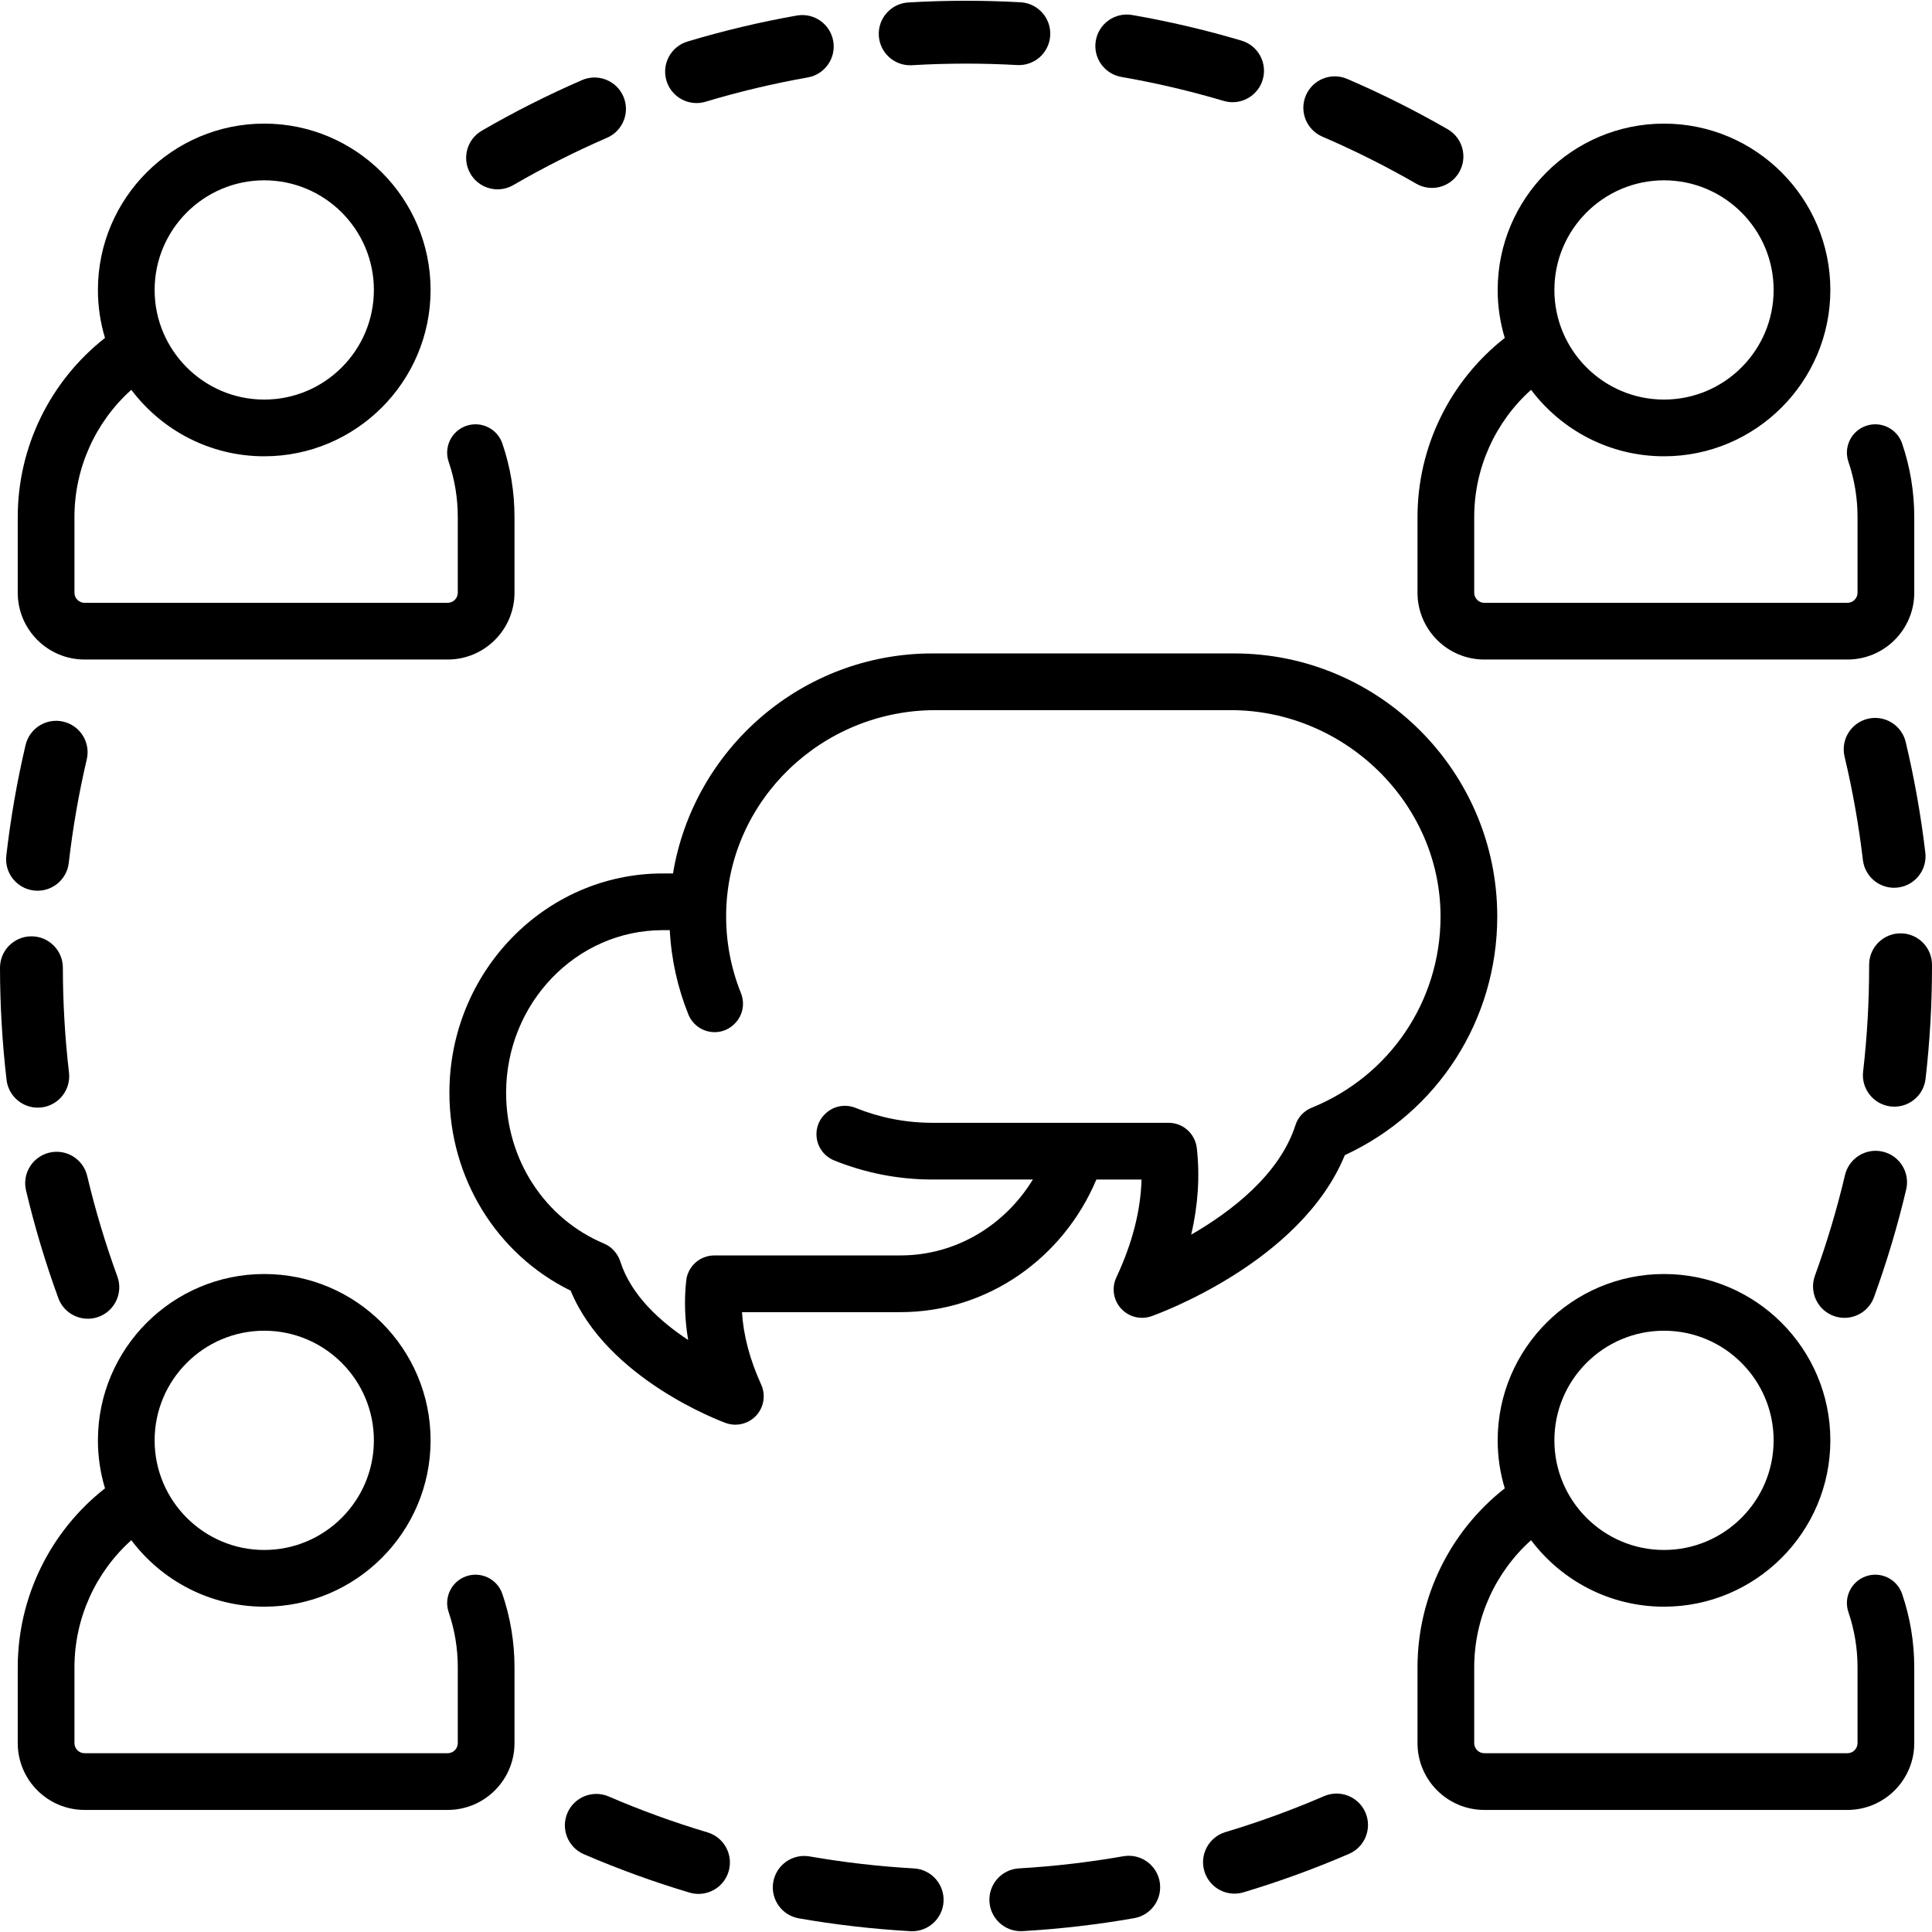
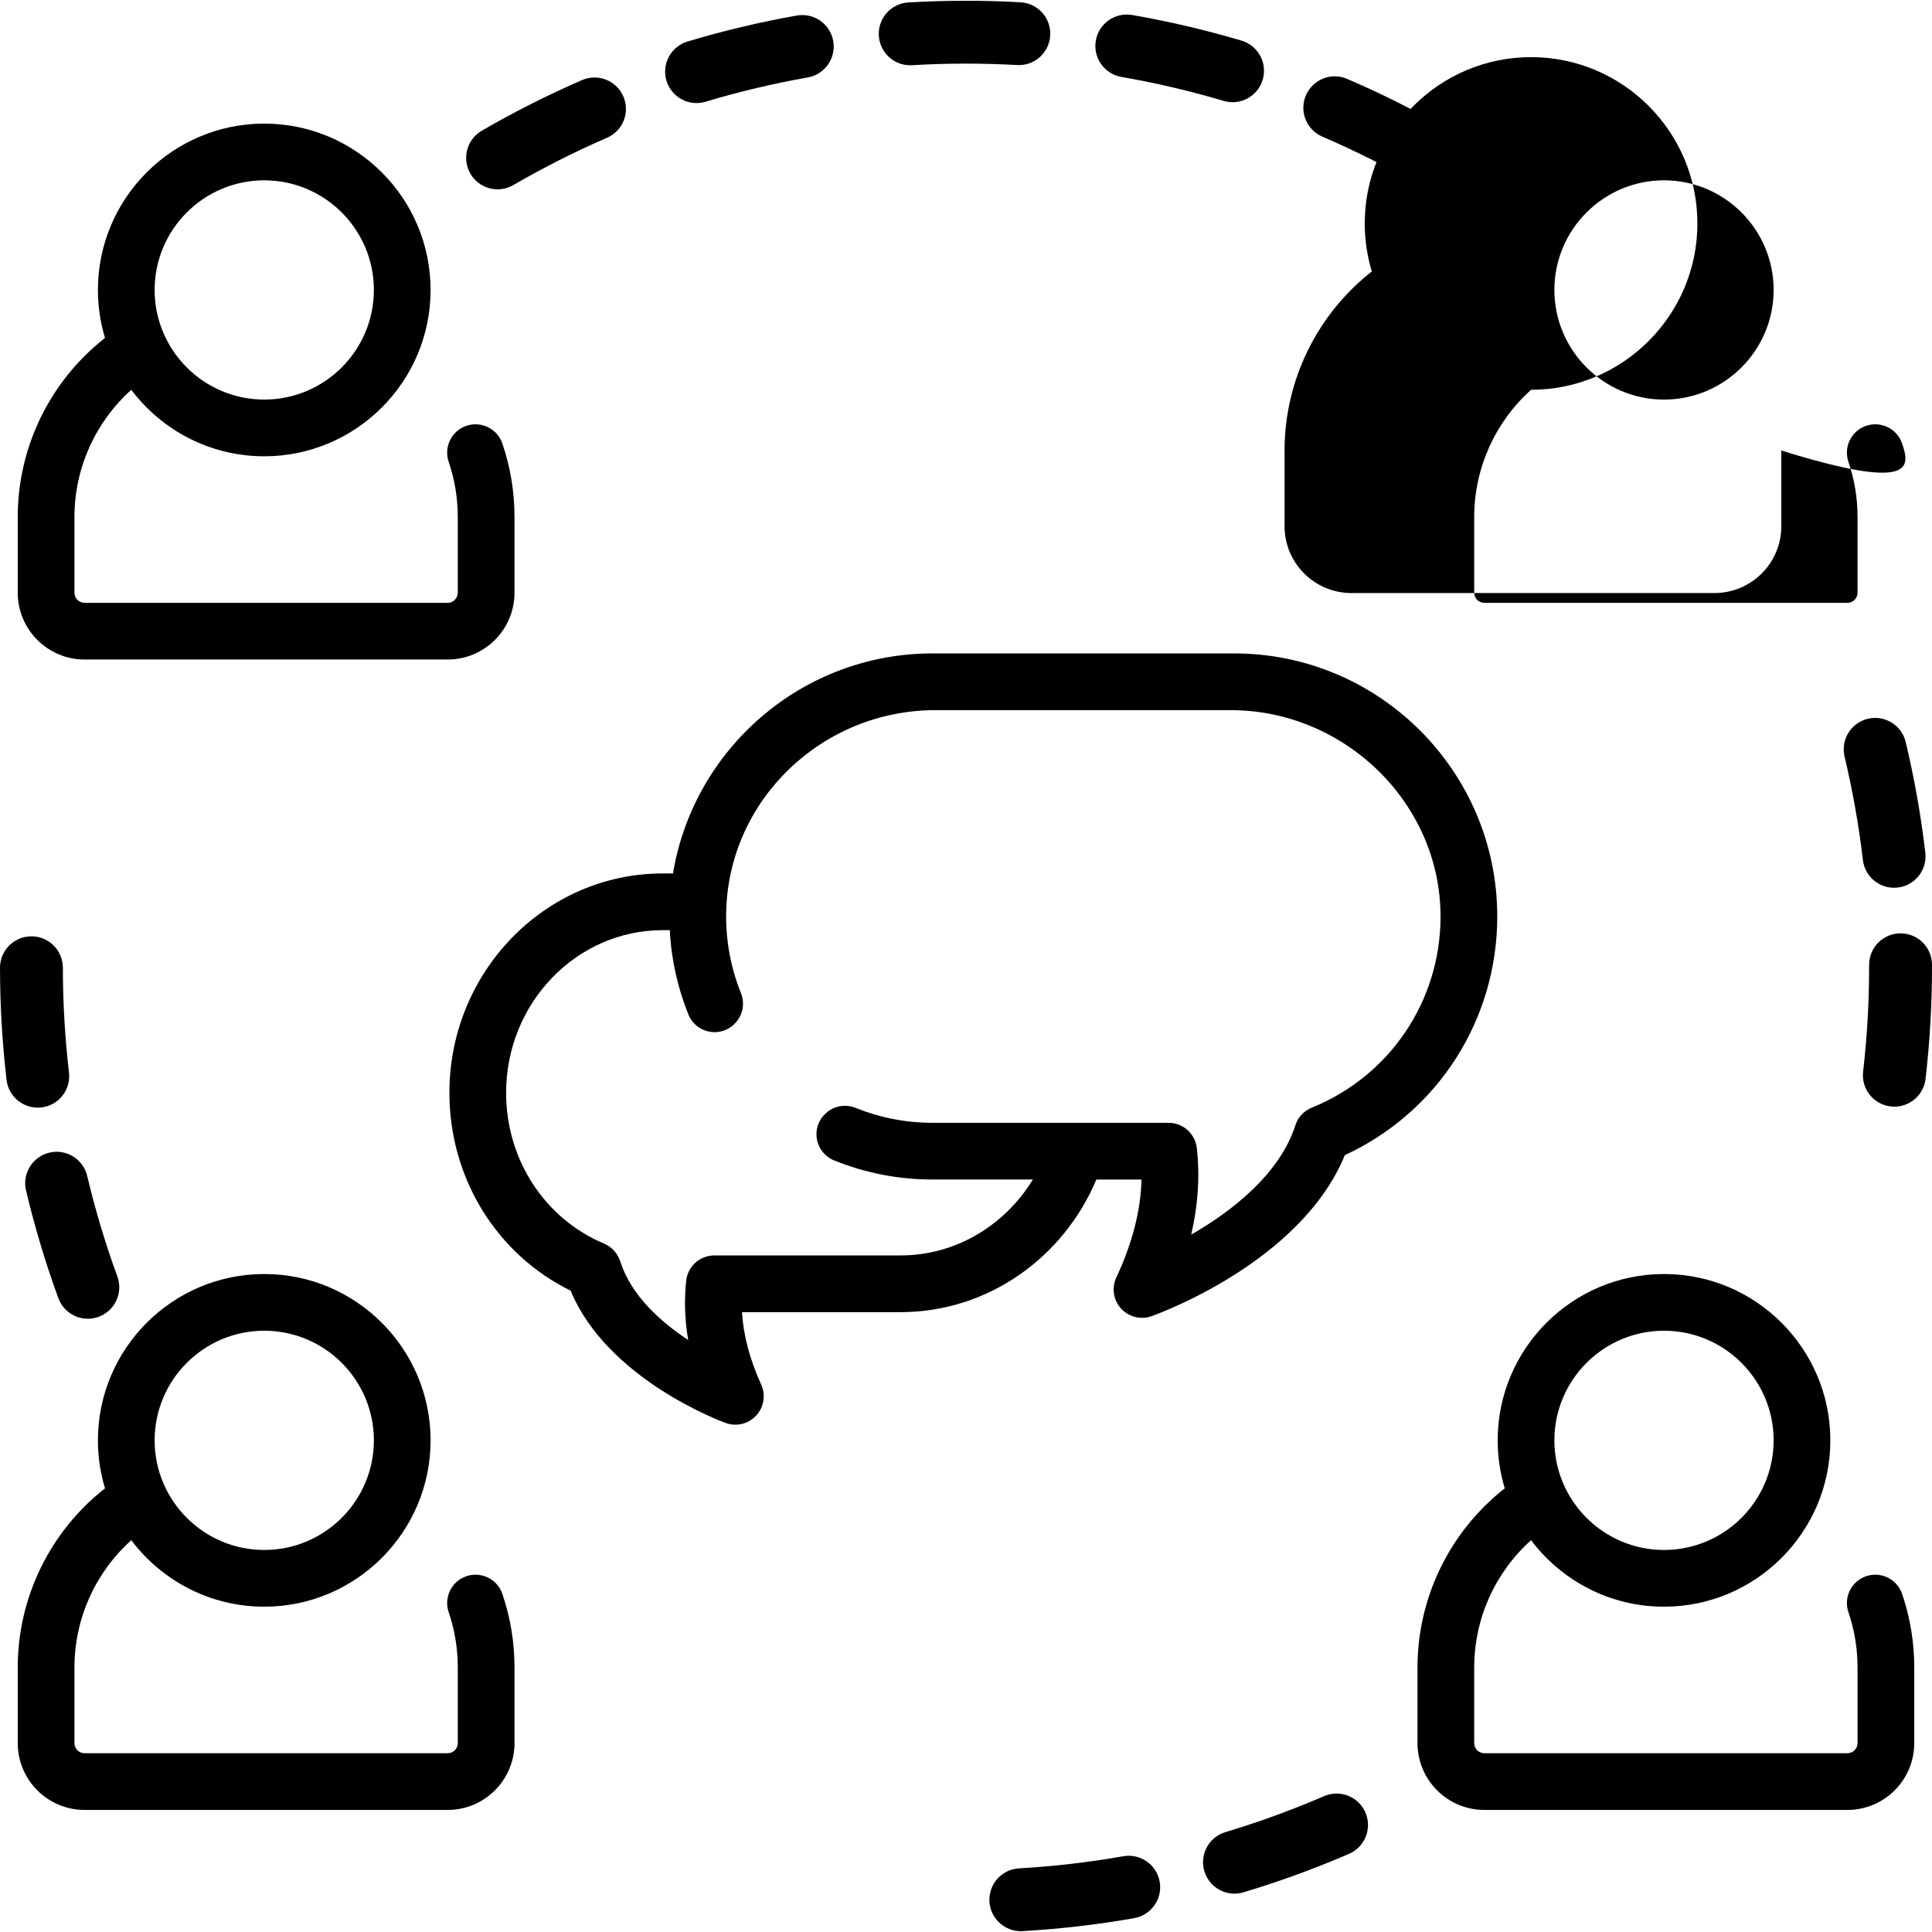
<svg xmlns="http://www.w3.org/2000/svg" version="1.1" id="Capa_1" x="0px" y="0px" viewBox="0 0 512.001 512.001" style="enable-background:new 0 0 512.001 512.001;" xml:space="preserve">
  <g>
    <g>
      <path d="M165.196,25.555c-1.83-4.22-6.735-6.158-10.955-4.328c-9.065,3.931-18.001,8.443-26.559,13.409    c-3.98,2.31-5.332,7.406-3.023,11.385c1.546,2.664,4.339,4.151,7.211,4.151c1.42,0,2.858-0.364,4.174-1.127    c7.999-4.643,16.351-8.859,24.823-12.533C165.088,34.681,167.026,29.776,165.196,25.555z" />
    </g>
  </g>
  <g>
    <g>
      <path d="M329.016,10.767c-9.48-2.816-19.231-5.101-28.983-6.791c-4.529-0.785-8.845,2.251-9.63,6.784    c-0.787,4.534,2.25,8.845,6.783,9.631c9.114,1.58,18.226,3.715,27.085,6.346c0.792,0.235,1.59,0.347,2.376,0.347    c3.592,0,6.906-2.342,7.982-5.961C335.939,16.714,333.425,12.077,329.016,10.767z" />
    </g>
  </g>
  <g>
    <g>
      <path d="M270.468,0.605c-4.783-0.267-9.651-0.403-14.466-0.403c-0.01,0-0.018,0-0.028,0c-5.069,0-10.202,0.15-15.254,0.449    c-4.592,0.271-8.096,4.213-7.825,8.805c0.26,4.427,3.93,7.84,8.306,7.84c0.165,0,0.331-0.004,0.498-0.015    c4.728-0.279,9.531-0.42,14.276-0.42c0.009,0,0.017,0,0.025,0c4.509,0,9.064,0.127,13.539,0.377    c4.617,0.263,8.525-3.259,8.781-7.852C278.576,4.793,275.061,0.862,270.468,0.605z" />
    </g>
  </g>
  <g>
    <g>
      <path d="M510.231,225.963c-1.157-9.834-2.905-19.695-5.195-29.308c-1.067-4.476-5.558-7.242-10.034-6.173    c-4.475,1.066-7.238,5.559-6.172,10.034c2.141,8.985,3.774,18.202,4.857,27.395c0.499,4.238,4.097,7.357,8.261,7.357    c0.326,0,0.654-0.019,0.985-0.058C507.5,234.671,510.769,230.532,510.231,225.963z" />
    </g>
  </g>
  <g>
    <g>
-       <path d="M498.968,305.202c-4.471-1.055-8.964,1.714-10.021,6.194c-2.126,9.002-4.807,17.975-7.971,26.669    c-1.573,4.323,0.656,9.103,4.98,10.676c0.94,0.343,1.901,0.504,2.848,0.504c3.403,0,6.597-2.101,7.828-5.484    c3.387-9.304,6.255-18.906,8.53-28.54C506.218,310.745,503.444,306.258,498.968,305.202z" />
-     </g>
+       </g>
  </g>
  <g>
    <g>
      <path d="M383.643,34.248c-8.582-4.946-17.539-9.433-26.624-13.338c-4.229-1.822-9.126,0.136-10.942,4.363    c-1.816,4.226,0.138,9.125,4.365,10.942c8.491,3.65,16.862,7.845,24.884,12.467c1.312,0.755,2.74,1.114,4.152,1.114    c2.881,0,5.683-1.497,7.224-4.172C388.999,41.638,387.63,36.545,383.643,34.248z" />
    </g>
  </g>
  <g>
    <g>
      <path d="M31.103,338.289c-3.169-8.682-5.859-17.646-7.993-26.645c-1.061-4.476-5.541-7.244-10.027-6.183    c-4.476,1.062-7.244,5.551-6.183,10.027c2.284,9.63,5.161,19.224,8.554,28.516c1.233,3.379,4.426,5.475,7.825,5.475    c0.948,0,1.914-0.163,2.856-0.508C30.456,347.392,32.681,342.61,31.103,338.289z" />
    </g>
  </g>
  <g>
    <g>
      <path d="M220.814,10.872c-0.801-4.531-5.118-7.553-9.652-6.754c-9.749,1.722-19.493,4.039-28.963,6.885    c-4.406,1.325-6.904,5.97-5.579,10.375c1.084,3.606,4.393,5.934,7.974,5.934c0.794,0,1.602-0.114,2.402-0.355    c8.847-2.659,17.953-4.824,27.064-6.434C218.591,19.724,221.615,15.402,220.814,10.872z" />
    </g>
  </g>
  <g>
    <g>
      <path d="M503.67,247.347c-4.601,0-8.329,3.729-8.329,8.329v0.527c0,9.278-0.537,18.627-1.595,27.788    c-0.528,4.57,2.748,8.703,7.317,9.231c0.326,0.038,0.647,0.056,0.968,0.056c4.172,0,7.773-3.129,8.264-7.373    c1.132-9.793,1.706-19.787,1.706-29.701v-0.527C511.999,251.076,508.27,247.347,503.67,247.347z" />
    </g>
  </g>
  <g>
    <g>
      <path d="M307.331,498.689c-0.795-4.53-5.115-7.559-9.644-6.762c-9.087,1.595-18.387,2.676-27.642,3.211    c-4.592,0.266-8.1,4.204-7.834,8.796c0.255,4.429,3.928,7.848,8.308,7.848c0.161,0,0.326-0.004,0.489-0.014    c9.894-0.572,19.841-1.727,29.56-3.435C305.099,507.538,308.128,503.221,307.331,498.689z" />
    </g>
  </g>
  <g>
    <g>
-       <path d="M242.205,495.153c-9.256-0.526-18.556-1.597-27.642-3.182c-4.54-0.792-8.847,2.242-9.639,6.773    c-0.791,4.532,2.242,8.847,6.773,9.638c9.72,1.696,19.666,2.842,29.564,3.404c0.16,0.009,0.32,0.013,0.48,0.013    c4.384,0,8.058-3.426,8.309-7.857C250.31,499.348,246.798,495.414,242.205,495.153z" />
-     </g>
+       </g>
  </g>
  <g>
    <g>
-       <path d="M187.484,485.595c-8.86-2.642-17.661-5.84-26.159-9.505c-4.223-1.82-9.126,0.126-10.946,4.352    c-1.823,4.224,0.126,9.125,4.351,10.946c9.095,3.921,18.513,7.342,27.995,10.17c0.794,0.237,1.595,0.35,2.384,0.35    c3.588,0,6.901-2.338,7.98-5.951C194.401,491.549,191.893,486.91,187.484,485.595z" />
-     </g>
+       </g>
  </g>
  <g>
    <g>
-       <path d="M16.789,191.246c-4.478-1.055-8.963,1.725-10.015,6.205c-2.258,9.619-3.975,19.485-5.101,29.323    c-0.524,4.57,2.757,8.699,7.328,9.222c0.323,0.037,0.642,0.055,0.959,0.055c4.176,0,7.779-3.134,8.264-7.382    c1.053-9.197,2.657-18.419,4.769-27.41C24.045,196.78,21.268,192.298,16.789,191.246z" />
-     </g>
+       </g>
  </g>
  <g>
    <g>
      <path d="M361.85,480.335c-1.826-4.222-6.727-6.165-10.951-4.339c-8.492,3.671-17.286,6.876-26.138,9.527    c-4.407,1.32-6.909,5.962-5.59,10.369c1.08,3.611,4.392,5.943,7.977,5.943c0.791,0,1.595-0.114,2.393-0.352    c9.474-2.837,18.884-6.267,27.971-10.196C361.732,489.461,363.676,484.557,361.85,480.335z" />
    </g>
  </g>
  <g>
    <g>
      <path d="M18.283,284.244c-1.068-9.159-1.614-18.508-1.623-27.787c-0.004-4.598-3.733-8.321-8.329-8.321c-0.002,0-0.005,0-0.009,0    c-4.6,0.005-8.325,3.737-8.321,8.338c0.01,9.915,0.594,19.908,1.736,29.7c0.495,4.242,4.094,7.365,8.262,7.365    c0.322,0,0.648-0.018,0.976-0.056C15.544,292.95,18.816,288.814,18.283,284.244z" />
    </g>
  </g>
  <g>
    <g>
      <path d="M133.128,117.532c-1.341-3.928-5.618-6.025-9.539-4.685c-3.929,1.341-6.026,5.611-4.685,9.54    c1.601,4.69,2.412,9.61,2.412,14.62v20.071c0,1.475-1.199,2.674-2.674,2.674H22.404c-1.475,0-2.674-1.199-2.674-2.674v-20.071    c0-12.926,5.551-25.172,15.067-33.706c8.051,10.692,20.846,17.62,35.231,17.62c24.307,0,44.081-19.775,44.081-44.081    S94.335,32.758,70.03,32.758S25.949,52.533,25.949,76.839c0,4.421,0.661,8.688,1.878,12.717    c-14.532,11.392-23.125,28.891-23.125,47.451v20.071c0,9.76,7.941,17.703,17.704,17.703h96.238    c9.762,0,17.704-7.941,17.704-17.704v-20.071C136.346,130.341,135.264,123.789,133.128,117.532z M70.03,47.787    c16.019,0,29.052,13.032,29.052,29.052s-13.032,29.052-29.052,29.052c-16.018,0-29.051-13.032-29.051-29.052    S54.011,47.787,70.03,47.787z" />
    </g>
  </g>
  <g>
    <g>
-       <path d="M504.079,117.532c-1.341-3.928-5.616-6.025-9.539-4.685c-3.929,1.341-6.026,5.611-4.685,9.54    c1.6,4.69,2.412,9.61,2.412,14.62v20.071c0,1.475-1.199,2.674-2.674,2.674h-96.238c-1.475,0-2.674-1.199-2.674-2.674v-20.071    c0-12.926,5.551-25.172,15.067-33.706c8.051,10.692,20.846,17.62,35.231,17.62c24.306,0,44.081-19.775,44.081-44.081    s-19.775-44.081-44.081-44.081c-24.307,0-44.08,19.775-44.08,44.081c0,4.421,0.661,8.688,1.878,12.717    c-14.531,11.392-23.124,28.89-23.124,47.45v20.071c0,9.762,7.941,17.704,17.704,17.704h96.238c9.762,0,17.704-7.941,17.704-17.704    v-20.071C507.297,130.341,506.215,123.789,504.079,117.532z M440.979,47.787c16.019,0,29.052,13.032,29.052,29.052    s-13.032,29.052-29.052,29.052c-16.018,0-29.051-13.032-29.051-29.052S424.961,47.787,440.979,47.787z" />
+       <path d="M504.079,117.532c-1.341-3.928-5.616-6.025-9.539-4.685c-3.929,1.341-6.026,5.611-4.685,9.54    c1.6,4.69,2.412,9.61,2.412,14.62v20.071c0,1.475-1.199,2.674-2.674,2.674h-96.238c-1.475,0-2.674-1.199-2.674-2.674v-20.071    c0-12.926,5.551-25.172,15.067-33.706c24.306,0,44.081-19.775,44.081-44.081    s-19.775-44.081-44.081-44.081c-24.307,0-44.08,19.775-44.08,44.081c0,4.421,0.661,8.688,1.878,12.717    c-14.531,11.392-23.124,28.89-23.124,47.45v20.071c0,9.762,7.941,17.704,17.704,17.704h96.238c9.762,0,17.704-7.941,17.704-17.704    v-20.071C507.297,130.341,506.215,123.789,504.079,117.532z M440.979,47.787c16.019,0,29.052,13.032,29.052,29.052    s-13.032,29.052-29.052,29.052c-16.018,0-29.051-13.032-29.051-29.052S424.961,47.787,440.979,47.787z" />
    </g>
  </g>
  <g>
    <g>
      <path d="M504.078,422.401c-1.34-3.93-5.616-6.028-9.538-4.686c-3.929,1.341-6.026,5.611-4.685,9.54    c1.6,4.69,2.412,9.609,2.412,14.62v20.071c0,1.475-1.199,2.674-2.674,2.674h-96.238c-1.475,0-2.674-1.199-2.674-2.674v-20.071    c0-12.926,5.551-25.172,15.067-33.706c8.051,10.692,20.846,17.62,35.231,17.62c24.306,0,44.081-19.775,44.081-44.081    c0-24.307-19.775-44.081-44.081-44.081c-24.307,0-44.08,19.775-44.08,44.081c0,4.421,0.661,8.688,1.878,12.717    c-14.532,11.392-23.125,28.891-23.125,47.451v20.071c0,9.762,7.941,17.704,17.704,17.704h96.238    c9.762,0,17.704-7.941,17.704-17.704v-20.071C507.296,435.21,506.214,428.658,504.078,422.401z M440.979,352.655    c16.019,0,29.052,13.032,29.052,29.052s-13.032,29.052-29.052,29.052c-16.018,0-29.051-13.032-29.051-29.052    S424.961,352.655,440.979,352.655z" />
    </g>
  </g>
  <g>
    <g>
      <path d="M133.128,422.401c-1.341-3.93-5.618-6.028-9.538-4.686c-3.929,1.341-6.026,5.611-4.685,9.54    c1.601,4.69,2.412,9.609,2.412,14.62v20.071c0,1.475-1.199,2.674-2.674,2.674H22.405c-1.475,0-2.674-1.199-2.674-2.674v-20.071    c0-12.926,5.551-25.172,15.067-33.706c8.051,10.692,20.846,17.62,35.231,17.62c24.306,0,44.081-19.775,44.081-44.081    c0-24.307-19.775-44.081-44.081-44.081s-44.08,19.775-44.08,44.081c0,4.421,0.661,8.688,1.878,12.717    c-14.532,11.392-23.125,28.891-23.125,47.451v20.071c0,9.762,7.942,17.704,17.704,17.704h96.238    c9.762,0,17.704-7.941,17.704-17.704v-20.071C136.346,435.21,135.264,428.658,133.128,422.401z M70.03,352.655    c16.019,0,29.052,13.032,29.052,29.052s-13.032,29.052-29.052,29.052c-16.018,0-29.051-13.032-29.051-29.052    S54.011,352.655,70.03,352.655z" />
    </g>
  </g>
  <g>
    <g>
      <path d="M327.079,173.165h-79.966c-34.555,0-63.302,25.276-68.761,58.308h-2.728c-31.169,0-56.527,26.077-56.527,58.13    c0,22.581,12.503,42.804,32.13,52.438c9.647,23.368,39.746,34.576,41.079,35.062c0.84,0.307,1.71,0.455,2.572,0.455    c2.055,0,4.066-0.845,5.515-2.409c2.056-2.22,2.58-5.457,1.329-8.212c-3.025-6.662-4.726-13.096-5.086-19.204h42.004    c23.233,0,43.229-14.493,51.909-35.146h11.965c-0.211,8.229-2.444,16.927-6.672,25.947c-1.286,2.742-0.799,5.989,1.233,8.233    c1.451,1.602,3.487,2.471,5.572,2.471c0.838,0,1.682-0.14,2.5-0.429c1.669-0.589,39.604-14.269,51.246-42.683    c24.652-11.403,40.397-35.871,40.397-63.249C396.79,204.437,365.518,173.165,327.079,173.165z M347.626,293.55    c-2.035,0.827-3.627,2.473-4.297,4.565c-4.217,13.166-17.054,22.967-27.645,29.083c1.82-7.834,2.32-15.497,1.485-22.918    c-0.43-3.819-3.63-6.724-7.473-6.724h-62.582c-7.196,0-14.066-1.406-20.363-3.947c-2.788-1.125-5.973-0.512-8.099,1.614    l-0.107,0.107c-3.779,3.779-2.458,10.176,2.496,12.185c8.057,3.266,16.857,5.07,26.072,5.07h26.604    c-7.359,12.077-20.329,20.116-35.078,20.116h-49.317c-3.81,0-7.044,2.853-7.464,6.64c-0.569,5.134-0.395,10.402,0.516,15.775    c-7.295-4.816-15.082-11.775-17.944-20.686c-0.694-2.162-2.226-3.976-4.32-4.853c-15.786-6.617-25.985-22.309-25.985-39.974    c0-23.765,18.615-43.1,41.498-43.1h1.876c0.405,7.855,2.12,15.368,4.927,22.329c2.004,4.971,8.406,6.316,12.196,2.526    c0.037-0.037,0.074-0.074,0.11-0.11c2.117-2.117,2.742-5.289,1.625-8.067c-2.668-6.635-4.078-13.906-3.911-21.523    c0.657-29.847,25.587-53.462,55.441-53.462h78.273c30.175,0,55.695,24.684,55.6,54.858    C381.69,265.347,368.306,285.155,347.626,293.55z" />
    </g>
  </g>
  <g>
</g>
  <g>
</g>
  <g>
</g>
  <g>
</g>
  <g>
</g>
  <g>
</g>
  <g>
</g>
  <g>
</g>
  <g>
</g>
  <g>
</g>
  <g>
</g>
  <g>
</g>
  <g>
</g>
  <g>
</g>
  <g>
</g>
</svg>